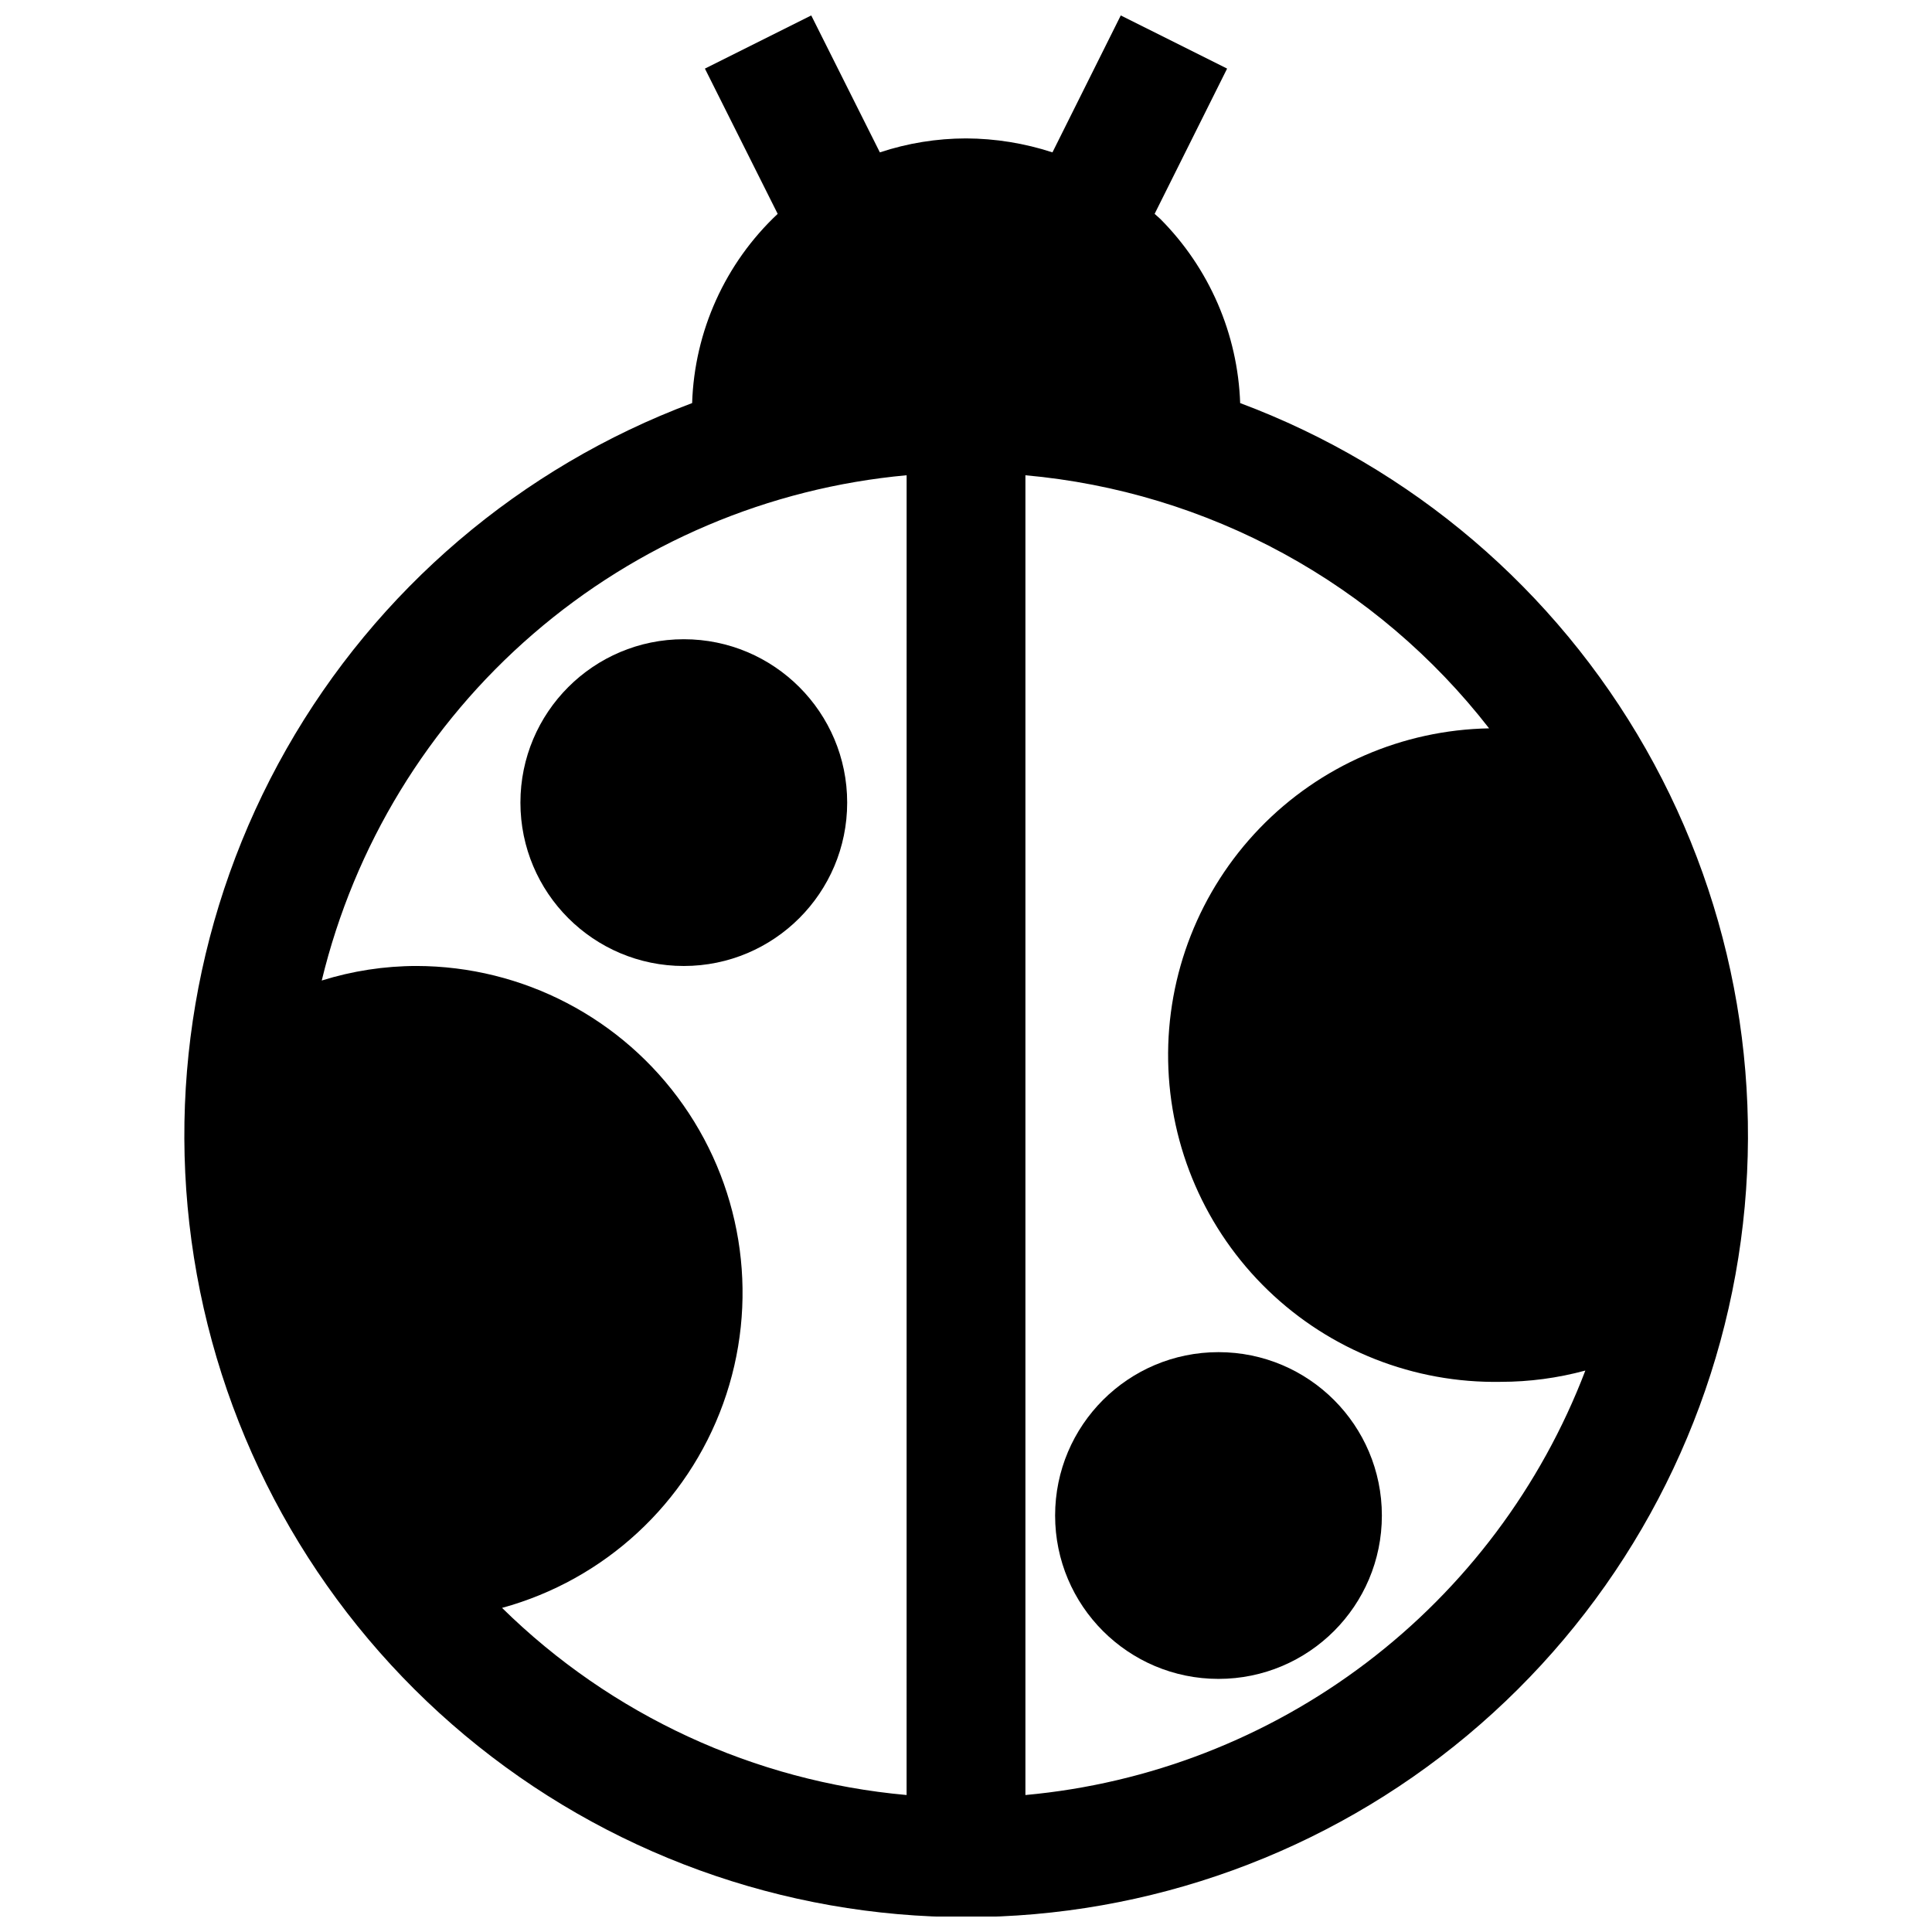
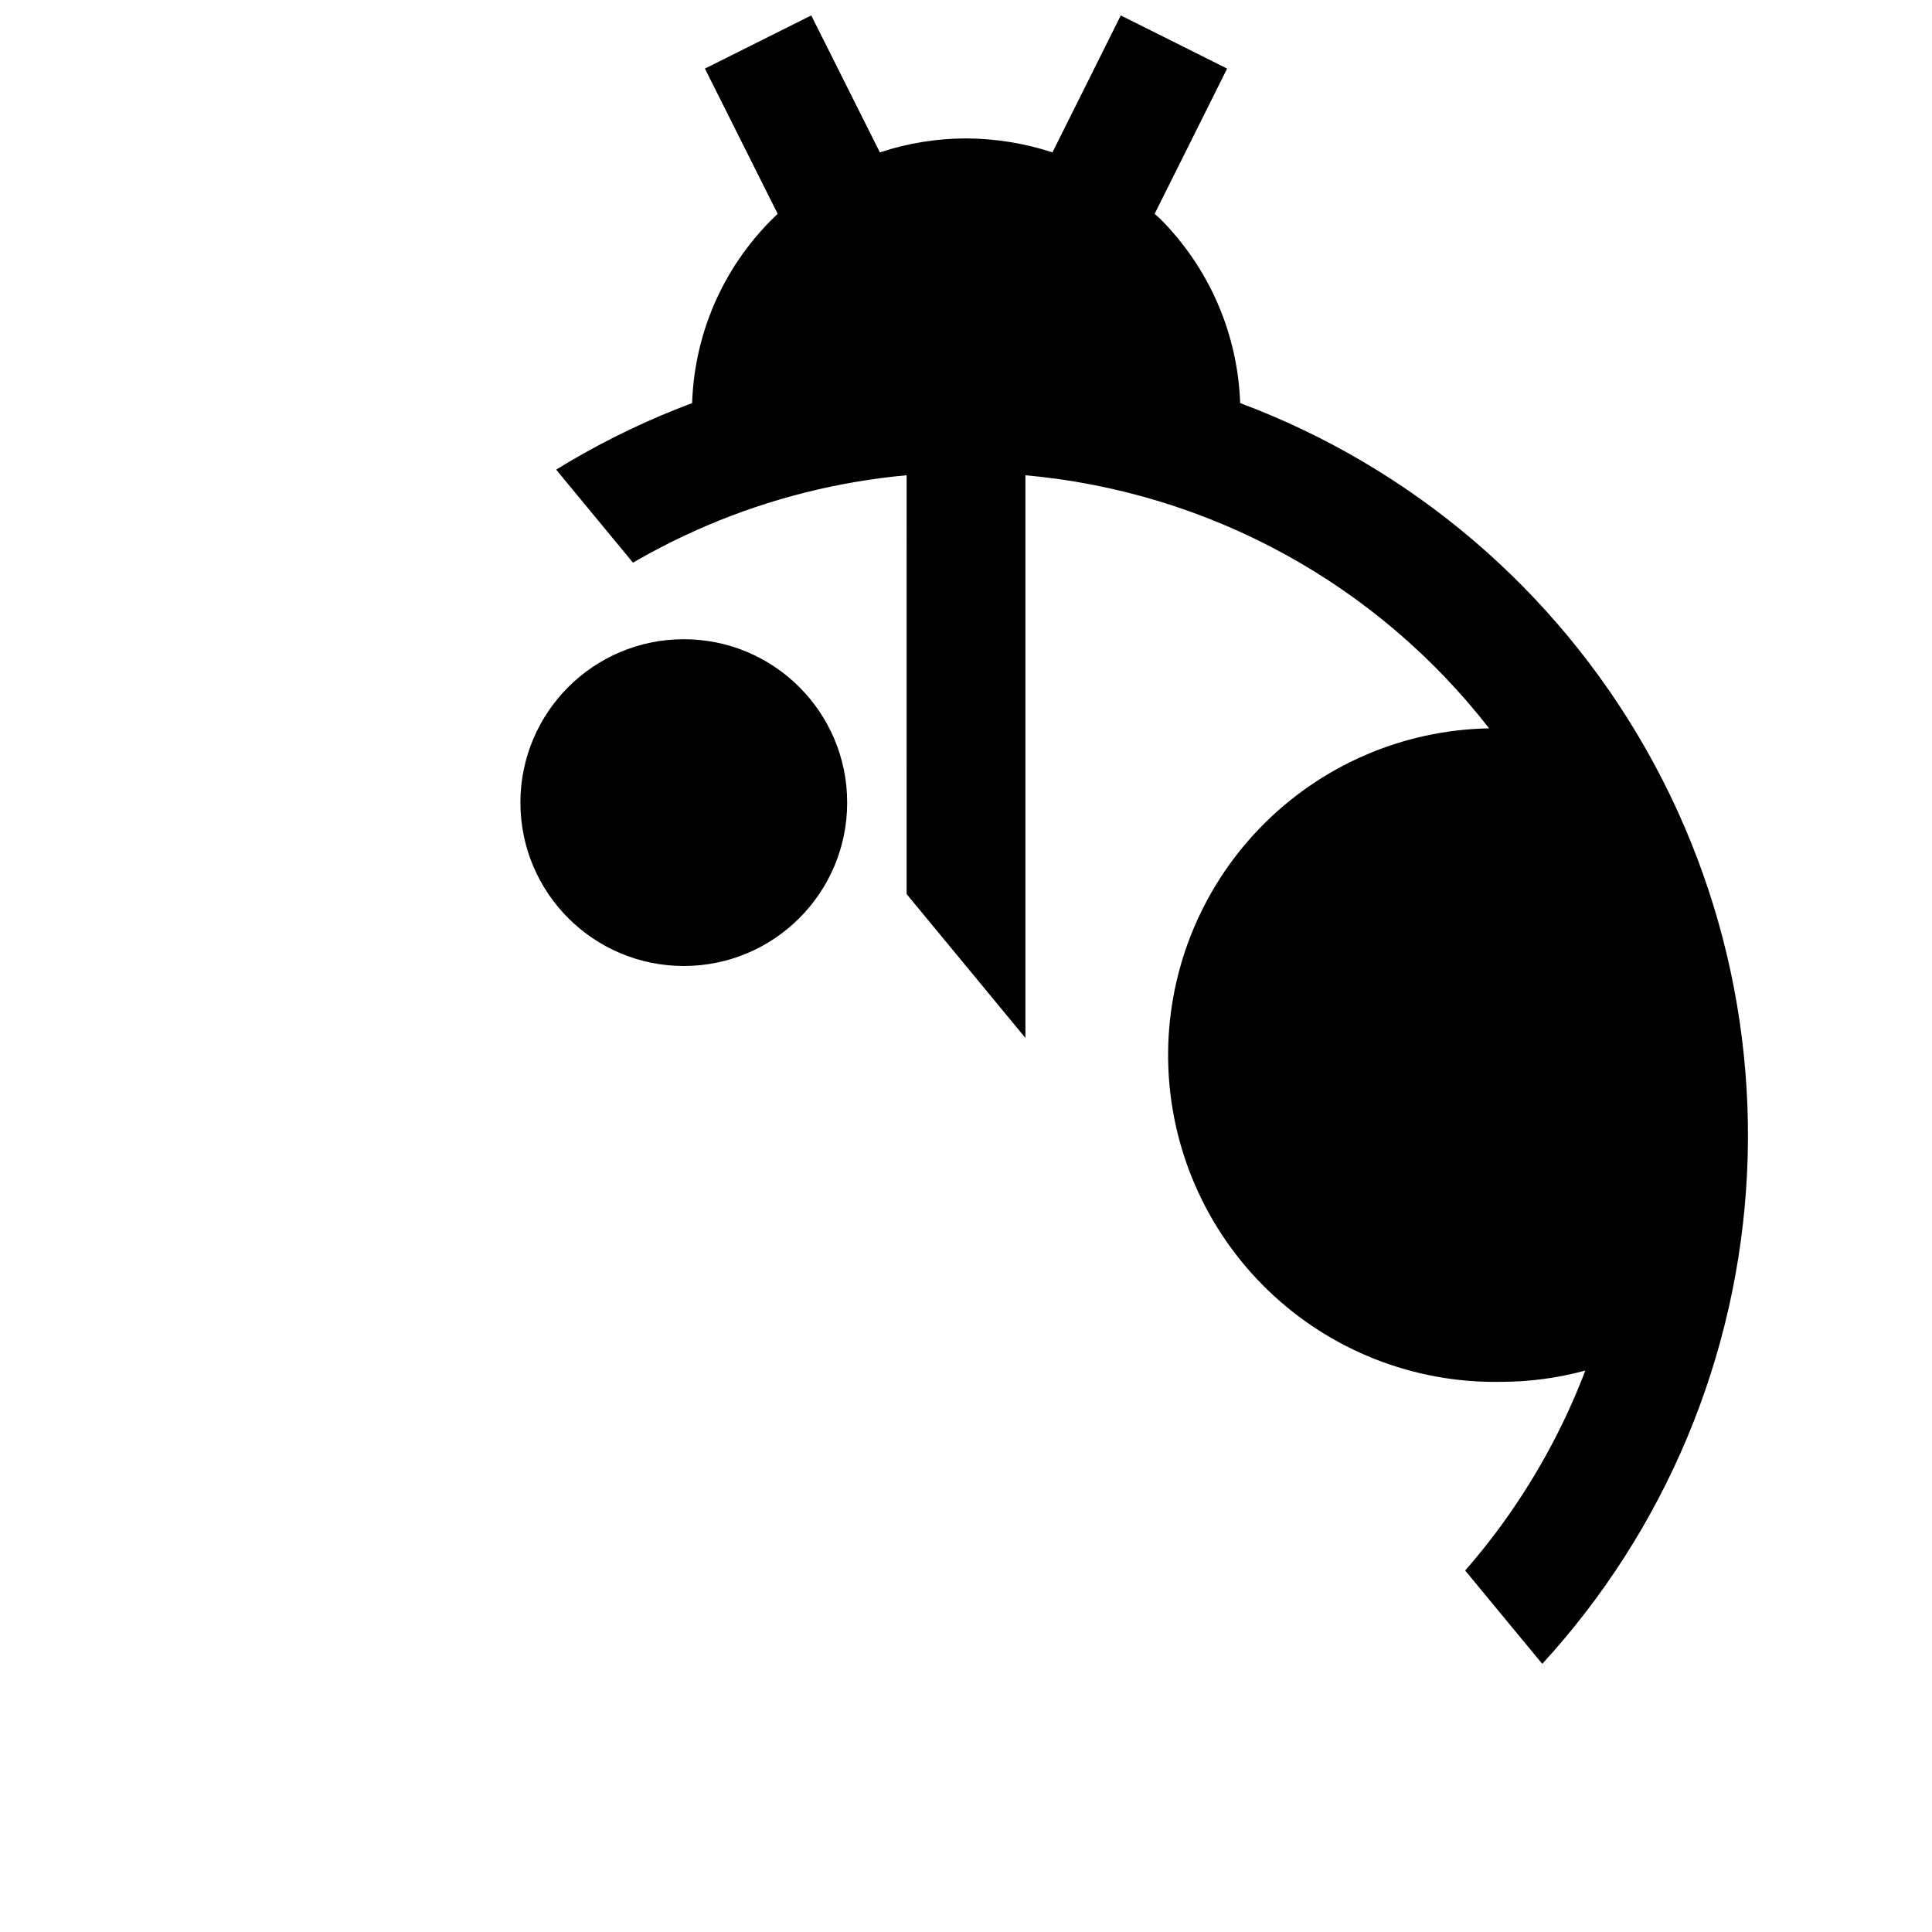
<svg xmlns="http://www.w3.org/2000/svg" width="800px" height="800px" version="1.1" viewBox="144 144 512 512">
  <defs>
    <clipPath id="a">
-       <path d="m192 148.09h416v503.81h-416z" />
+       <path d="m192 148.09h416v503.81z" />
    </clipPath>
  </defs>
  <g clip-path="url(#a)">
    <path d="m472.66 250.9c-0.621-18.387-8.188-35.855-21.176-48.887l-1.496-1.34 19.207-38.496-28.18-14.086-18.105 36.289c-7.394-2.418-15.125-3.668-22.906-3.699-7.758 0.012-15.465 1.262-22.832 3.699l-18.184-36.289-28.18 14.09 19.285 38.496c-13.902 13.051-22.059 31.086-22.672 50.145-45.469 17.016-83.52 49.461-107.51 91.672-23.988 42.207-32.395 91.5-23.746 139.28 8.645 47.773 33.793 90.992 71.055 122.12 37.266 31.125 84.273 48.172 132.82 48.172 48.551 0 95.559-17.047 132.82-48.172s62.41-74.344 71.059-122.12c8.645-47.777 0.242-97.07-23.75-139.28-23.988-42.211-62.039-74.656-107.51-91.672zm-88.402 368.8c-40.402-3.625-78.293-21.152-107.21-49.594 27.176-7.438 49.035-27.633 58.598-54.137 9.562-26.504 5.633-56.004-10.539-79.078-16.168-23.078-42.555-36.84-70.73-36.898-8.52 0.012-16.984 1.312-25.113 3.856 8.625-35.707 28.207-67.82 56.004-91.832 27.801-24.016 62.414-38.727 98.996-42.07zm31.488 0v-349.75c23.988 2.148 47.277 9.211 68.422 20.75 21.141 11.539 39.68 27.305 54.461 46.32-22.965 0.406-44.828 9.918-60.781 26.445-15.949 16.527-24.684 38.715-24.277 61.68 0.41 22.969 9.922 44.832 26.449 60.781 16.527 15.953 38.715 24.684 61.68 24.277 7.578 0 15.121-1.008 22.434-2.992-11.734 30.754-31.859 57.602-58.09 77.484-26.23 19.887-57.516 32.016-90.297 35.008z" />
  </g>
  <path d="m368.51 356.7c0 23.91-19.387 43.297-43.297 43.297-23.914 0-43.297-19.387-43.297-43.297 0-23.914 19.383-43.297 43.297-43.297 23.91 0 43.297 19.383 43.297 43.297" />
-   <path d="m510.21 545.63c0 23.91-19.383 43.293-43.297 43.293-23.91 0-43.297-19.383-43.297-43.293 0-23.914 19.387-43.297 43.297-43.297 23.914 0 43.297 19.383 43.297 43.297" />
</svg>